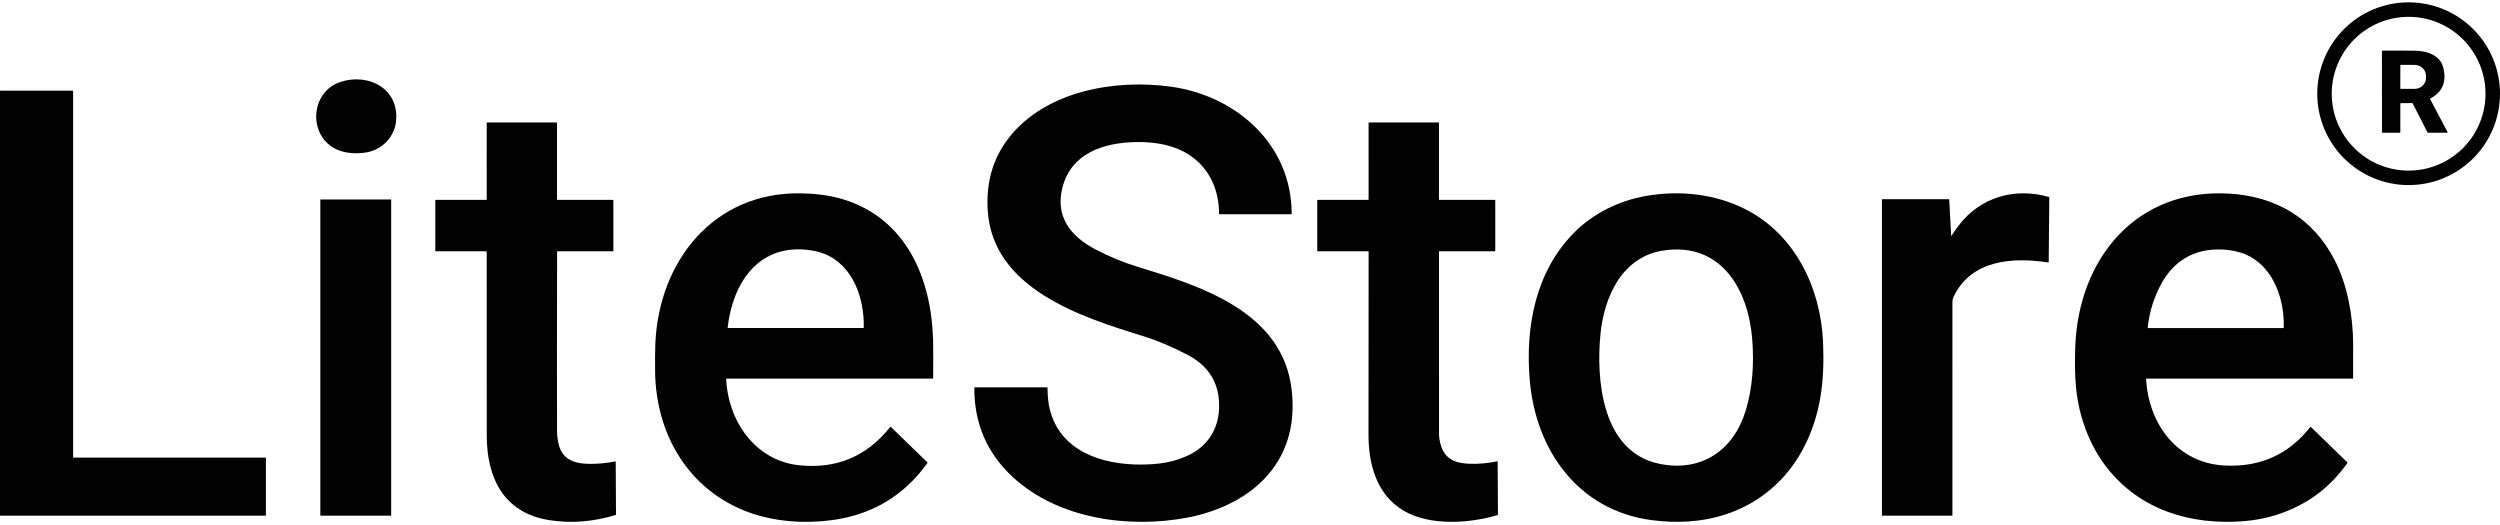
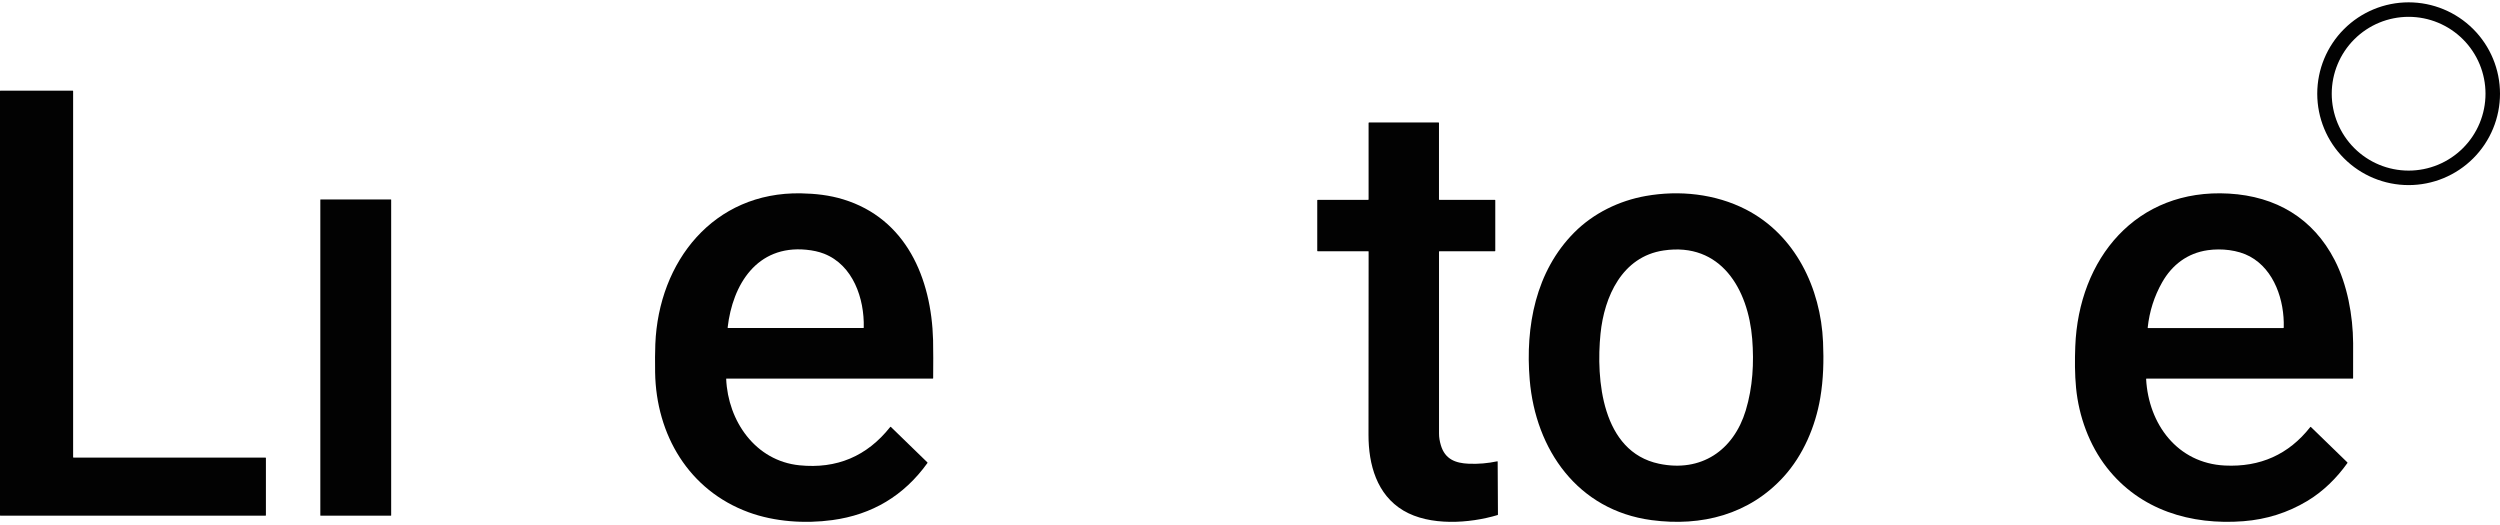
<svg xmlns="http://www.w3.org/2000/svg" width="486" height="102" viewBox="0 0 486 102" fill="none">
  <path d="M486 18.218C486 20.551 485.54 22.861 484.647 25.016C483.755 27.172 482.446 29.13 480.797 30.779C479.147 32.429 477.189 33.737 475.034 34.63C472.879 35.523 470.569 35.982 468.236 35.982C463.525 35.982 459.007 34.111 455.675 30.779C452.344 27.448 450.473 22.93 450.473 18.218C450.473 13.507 452.344 8.989 455.675 5.658C459.007 2.327 463.525 0.455 468.236 0.455C472.947 0.455 477.465 2.327 480.797 5.658C484.128 8.989 486 13.507 486 18.218ZM483.182 18.218C483.182 16.256 482.796 14.312 482.045 12.499C481.294 10.685 480.193 9.038 478.805 7.65C477.417 6.262 475.769 5.161 473.956 4.41C472.142 3.659 470.199 3.272 468.236 3.272C464.272 3.272 460.47 4.847 457.667 7.65C454.865 10.453 453.29 14.255 453.29 18.218C453.29 22.183 454.865 25.984 457.667 28.787C460.47 31.59 464.272 33.165 468.236 33.165C470.199 33.165 472.142 32.778 473.956 32.027C475.769 31.276 477.417 30.175 478.805 28.787C480.193 27.399 481.294 25.752 482.045 23.938C482.796 22.125 483.182 20.181 483.182 18.218Z" fill="#020202" />
-   <path d="M65.519 29.083C59.828 26.56 60.224 17.887 66.177 15.93C71.607 14.143 77.64 17.194 76.993 23.573C76.687 26.594 74.33 29.054 71.342 29.607C69.501 29.949 67.256 29.853 65.519 29.083Z" fill="#020202" />
-   <path d="M222.17 65.323C210.294 61.661 192.908 56.169 192.006 40.819C191.703 35.656 192.912 30.888 196.123 26.788C203.337 17.571 216.939 15.337 227.722 16.864C240.391 18.659 251.07 28.087 251.106 41.555C251.106 41.624 251.071 41.659 251.002 41.659H237.081C237.021 41.659 236.991 41.63 236.991 41.571C236.982 36.439 234.721 31.904 230.127 29.487C227.295 27.995 223.927 27.554 220.737 27.62C214.594 27.746 208.276 29.731 206.546 36.426C205.067 42.149 208.199 45.986 212.92 48.467C215.573 49.862 218.331 50.999 221.194 51.879C233.27 55.59 249.406 60.503 251.113 75.881C251.439 78.815 251.319 81.835 250.558 84.656C248.063 93.905 239.656 98.962 230.761 100.636C219.462 102.765 205.692 100.902 196.871 92.728C191.861 88.083 189.374 82.3 189.411 75.376C189.411 75.324 189.436 75.297 189.488 75.297H203.535C203.604 75.297 203.638 75.332 203.638 75.4C203.655 77.072 203.8 78.453 204.071 79.541C206.129 87.803 214.324 90.357 221.901 90.312C225.268 90.293 228.334 89.865 231.325 88.358C234.882 86.565 236.857 83.297 236.99 79.375C237.153 74.587 235.05 71.156 230.811 68.956C227.752 67.368 224.872 66.157 222.17 65.323Z" fill="#020202" />
  <path d="M14.303 88.959L51.606 88.957C51.629 88.957 51.651 88.967 51.668 88.983C51.684 89 51.694 89.022 51.694 89.045L51.692 100.162C51.692 100.186 51.683 100.208 51.666 100.224C51.65 100.241 51.627 100.25 51.604 100.25H0.088C0.076 100.25 0.065 100.248 0.054 100.243C0.044 100.239 0.034 100.233 0.026 100.224C0.018 100.216 0.011 100.207 0.007 100.196C0.002 100.185 0 100.174 0 100.162V17.708C0 17.696 0.002 17.685 0.007 17.674C0.011 17.664 0.018 17.654 0.026 17.646C0.034 17.638 0.044 17.631 0.054 17.627C0.065 17.622 0.076 17.62 0.088 17.62L14.127 17.622C14.151 17.622 14.173 17.631 14.19 17.648C14.206 17.664 14.215 17.686 14.215 17.71V88.871C14.215 88.895 14.225 88.917 14.241 88.934C14.257 88.95 14.28 88.959 14.303 88.959Z" fill="#020202" />
-   <path d="M108.3 48.959C108.264 65.41 108.262 77.114 108.293 84.07C108.295 84.715 108.403 85.49 108.617 86.395C109.339 89.447 111.873 90.164 114.642 90.178C116.314 90.186 117.971 90.027 119.613 89.699C119.667 89.689 119.694 89.711 119.694 89.766L119.753 100.017C119.753 100.064 119.731 100.094 119.688 100.107C115.295 101.46 110.956 101.789 106.669 101.095C97.893 99.675 94.632 92.849 94.625 84.697C94.614 72.766 94.61 60.859 94.614 48.977C94.614 48.889 94.57 48.844 94.481 48.844H84.716C84.656 48.844 84.625 48.814 84.625 48.753V38.941C84.625 38.885 84.653 38.857 84.709 38.857H94.521C94.584 38.857 94.615 38.825 94.614 38.762L94.612 23.912C94.612 23.842 94.647 23.808 94.716 23.808H108.18C108.249 23.808 108.284 23.842 108.284 23.912V38.763C108.284 38.825 108.315 38.857 108.377 38.857H119.142C119.207 38.857 119.24 38.889 119.24 38.955L119.242 48.76C119.242 48.816 119.214 48.844 119.158 48.844H108.413C108.337 48.844 108.3 48.883 108.3 48.959Z" fill="#020202" />
  <path d="M279.837 38.855H290.595C290.654 38.855 290.683 38.884 290.683 38.942V48.748C290.683 48.81 290.651 48.841 290.588 48.841H279.837C279.775 48.841 279.744 48.873 279.744 48.936C279.732 60.737 279.732 72.535 279.746 84.329C279.747 85.021 279.868 85.769 280.108 86.573C280.909 89.248 282.904 90.045 285.535 90.149C287.391 90.225 289.232 90.069 291.058 89.681C291.068 89.679 291.08 89.68 291.09 89.682C291.101 89.685 291.111 89.69 291.12 89.697C291.128 89.704 291.135 89.713 291.14 89.723C291.145 89.733 291.147 89.744 291.147 89.755L291.201 100.018C291.202 100.075 291.175 100.112 291.118 100.129C285.662 101.765 277.932 102.298 272.811 99.245C267.643 96.165 266.034 90.298 266.037 84.553C266.044 72.678 266.052 60.801 266.059 48.922C266.06 48.868 266.033 48.841 265.978 48.841H256.17C256.106 48.841 256.073 48.809 256.073 48.744V38.968C256.073 38.892 256.11 38.855 256.184 38.855H265.948C266.019 38.855 266.055 38.819 266.055 38.749L266.053 23.921C266.053 23.845 266.091 23.808 266.166 23.808H279.64C279.706 23.808 279.738 23.84 279.738 23.906V38.758C279.738 38.822 279.771 38.855 279.837 38.855Z" fill="#020202" />
  <path d="M141.17 73.666C141.518 81.858 146.845 89.593 155.427 90.456C162.666 91.183 168.541 88.701 173.052 83.012C173.097 82.955 173.146 82.952 173.197 83.003L180.275 89.879C180.32 89.922 180.325 89.969 180.288 90.019C175.724 96.359 169.559 100.056 161.792 101.108C156.488 101.826 150.598 101.445 145.532 99.585C133.915 95.324 127.55 84.532 127.355 72.392C127.321 70.263 127.335 68.436 127.394 66.912C128.027 50.837 138.712 37.279 155.697 37.584C158.541 37.636 161.263 37.942 163.928 38.758C176.163 42.505 181.065 54.077 181.391 66.104C181.443 68.05 181.425 71.046 181.407 73.508C181.407 73.567 181.379 73.596 181.321 73.596H141.239C141.191 73.596 141.168 73.62 141.17 73.666ZM167.914 63.681C168.054 58.04 165.841 51.53 160.193 49.32C159.193 48.928 158.032 48.67 156.708 48.545C147.166 47.643 142.414 55.276 141.454 63.665C141.446 63.73 141.475 63.762 141.54 63.762H167.834C167.886 63.762 167.913 63.735 167.914 63.681Z" fill="#020202" />
  <path d="M321.054 101.111C306.706 99.196 298.503 87.418 297.372 73.8C296.515 63.497 298.515 52.743 306.054 45.178C309.769 41.45 314.762 39.017 319.928 38.101C326.458 36.941 333.451 37.674 339.393 40.717C349.029 45.656 353.952 56.045 354.4 66.484C354.558 70.148 354.475 73.699 353.861 77.348C352.922 82.906 350.539 88.496 346.748 92.669C340.078 100.009 330.805 102.413 321.054 101.111ZM322.518 90.15C330.688 91.866 337.017 87.585 339.379 79.773C340.736 75.287 341 70.537 340.63 65.899C339.86 56.232 334.551 47.03 323.397 48.692C315.334 49.892 311.865 57.667 311.141 64.864C310.246 73.743 311.376 87.808 322.518 90.15Z" fill="#020202" />
-   <path d="M379.373 45.824C379.809 45.15 380.267 44.496 380.747 43.863C384.961 38.303 391.683 36.391 398.298 38.294C398.353 38.309 398.381 38.346 398.381 38.403L398.268 50.96C398.268 51.013 398.241 51.035 398.188 51.027C391.234 49.948 383.129 50.504 379.741 57.77C379.616 58.04 379.553 58.334 379.553 58.654C379.552 72.488 379.551 86.322 379.551 100.157C379.551 100.219 379.519 100.25 379.456 100.25H365.918C365.871 100.25 365.848 100.227 365.848 100.18V38.832C365.848 38.759 365.884 38.723 365.957 38.723H378.852C378.873 38.723 378.893 38.731 378.908 38.745C378.923 38.76 378.932 38.779 378.933 38.8L379.303 45.806C379.307 45.884 379.33 45.889 379.373 45.824Z" fill="#020202" />
  <path d="M417.207 73.687C417.676 82.432 423.275 90.05 432.511 90.499C439.393 90.836 444.927 88.344 449.115 83.023C449.156 82.972 449.2 82.969 449.248 83.014L456.321 89.883C456.339 89.9 456.35 89.924 456.352 89.948C456.354 89.973 456.348 89.998 456.333 90.018C454.25 92.946 451.593 95.561 448.515 97.402C444.73 99.668 440.603 100.974 436.133 101.323C425.923 102.117 416.026 99.177 409.557 90.882C406.142 86.503 404.123 80.926 403.587 75.41C403.33 72.771 403.337 69.941 403.432 67.374C404.068 50.283 415.277 36.602 433.299 37.634C442.448 38.157 449.667 42.422 453.861 50.563C456.322 55.343 457.41 61.349 457.449 66.7C457.465 68.958 457.463 71.233 457.444 73.525C457.444 73.547 457.435 73.567 457.42 73.583C457.405 73.598 457.385 73.606 457.363 73.606H417.284C417.23 73.606 417.205 73.633 417.207 73.687ZM443.962 63.66C444.109 58.44 442.155 52.443 437.373 49.853C435.013 48.576 431.819 48.263 429.187 48.639C425.246 49.201 422.25 51.48 420.317 54.89C418.784 57.594 417.848 60.527 417.512 63.687C417.506 63.745 417.532 63.775 417.59 63.775H443.846C443.922 63.775 443.961 63.736 443.962 63.66Z" fill="#020202" />
  <path d="M75.984 38.776H62.331C62.298 38.776 62.272 38.803 62.272 38.836V100.191C62.272 100.223 62.298 100.25 62.331 100.25H75.984C76.017 100.25 76.043 100.223 76.043 100.191V38.836C76.043 38.803 76.017 38.776 75.984 38.776Z" fill="#020202" />
-   <path d="M466.628 20.174L466.622 25.704C466.622 25.771 466.589 25.804 466.524 25.804H463.146C463.087 25.804 463.057 25.774 463.057 25.715L463.048 9.93C463.048 9.869 463.078 9.839 463.137 9.839C464.67 9.835 466.191 9.837 467.701 9.842C470.068 9.85 471.588 9.812 473.285 10.839C474.182 11.38 474.758 12.21 475.013 13.328C475.621 15.979 474.77 17.919 472.463 19.147C472.406 19.176 472.393 19.22 472.423 19.277L475.799 25.669C475.846 25.759 475.82 25.804 475.718 25.804H472.034C471.966 25.804 471.916 25.774 471.885 25.713L469.039 20.128C469.01 20.071 468.964 20.042 468.901 20.042L466.76 20.044C466.672 20.044 466.628 20.087 466.628 20.174ZM466.628 12.696L466.62 17.185C466.62 17.197 466.623 17.208 466.627 17.218C466.632 17.229 466.638 17.239 466.646 17.247C466.654 17.255 466.664 17.261 466.675 17.266C466.685 17.27 466.697 17.272 466.708 17.272L469.394 17.276C469.685 17.276 469.974 17.222 470.244 17.115C470.514 17.009 470.759 16.853 470.965 16.655C471.172 16.458 471.336 16.224 471.448 15.966C471.56 15.708 471.618 15.432 471.618 15.152V14.743C471.619 14.179 471.386 13.637 470.97 13.238C470.554 12.838 469.99 12.613 469.401 12.612L466.716 12.609C466.692 12.609 466.67 12.618 466.653 12.634C466.637 12.651 466.628 12.673 466.628 12.696Z" fill="#020202" />
</svg>